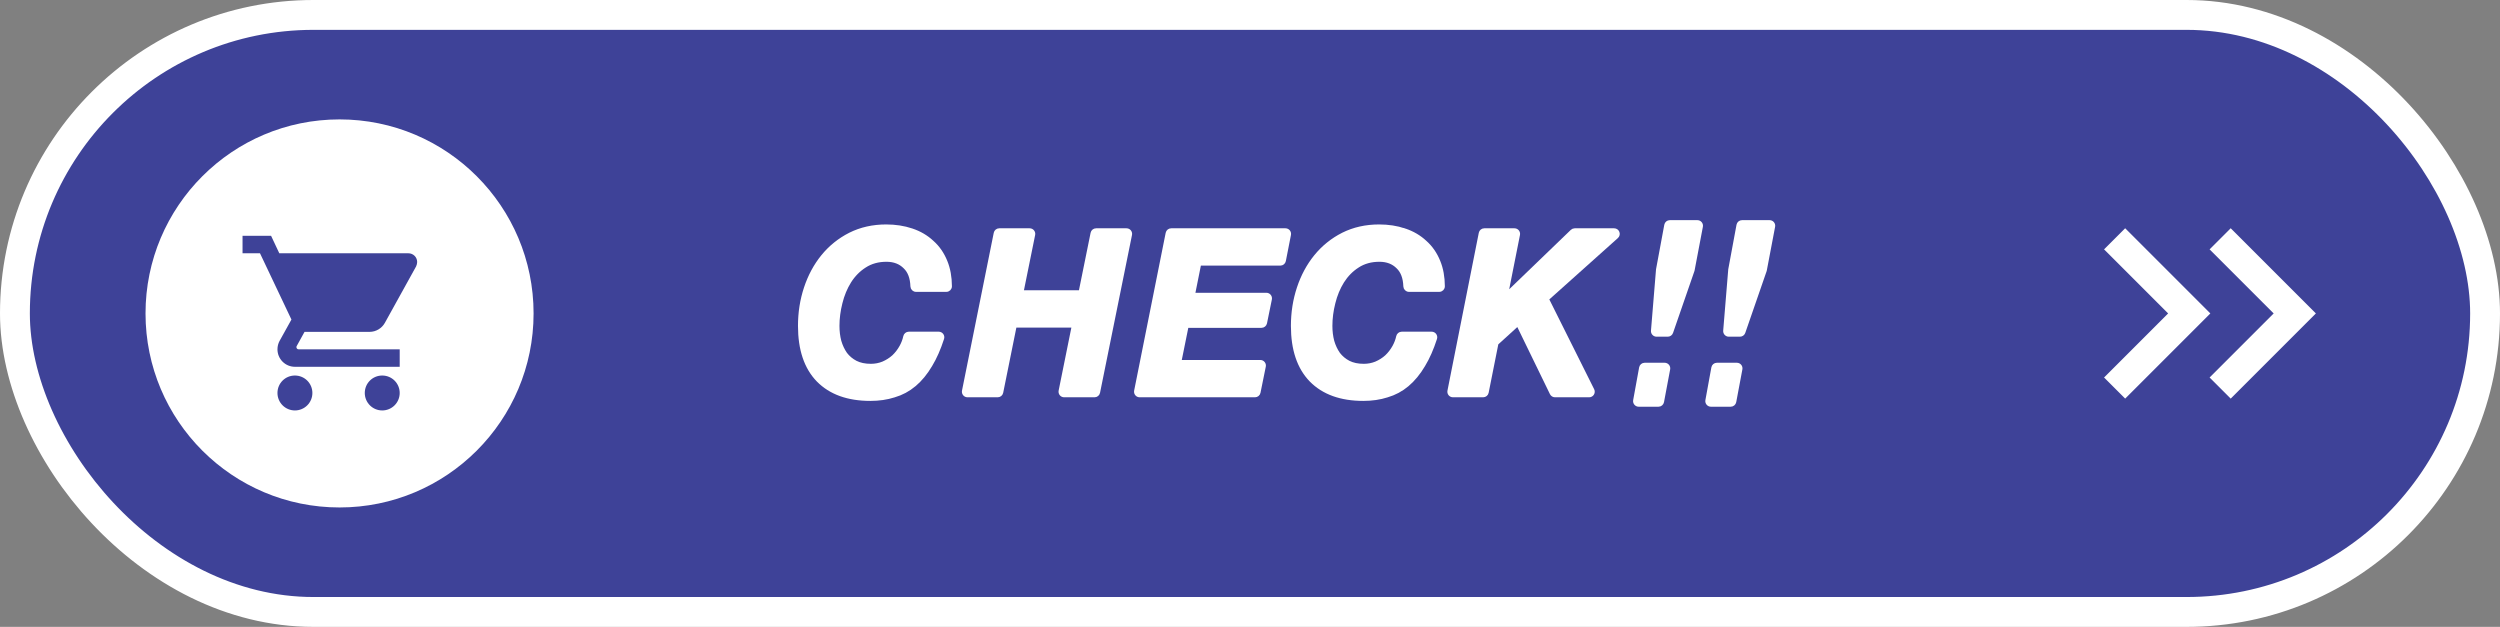
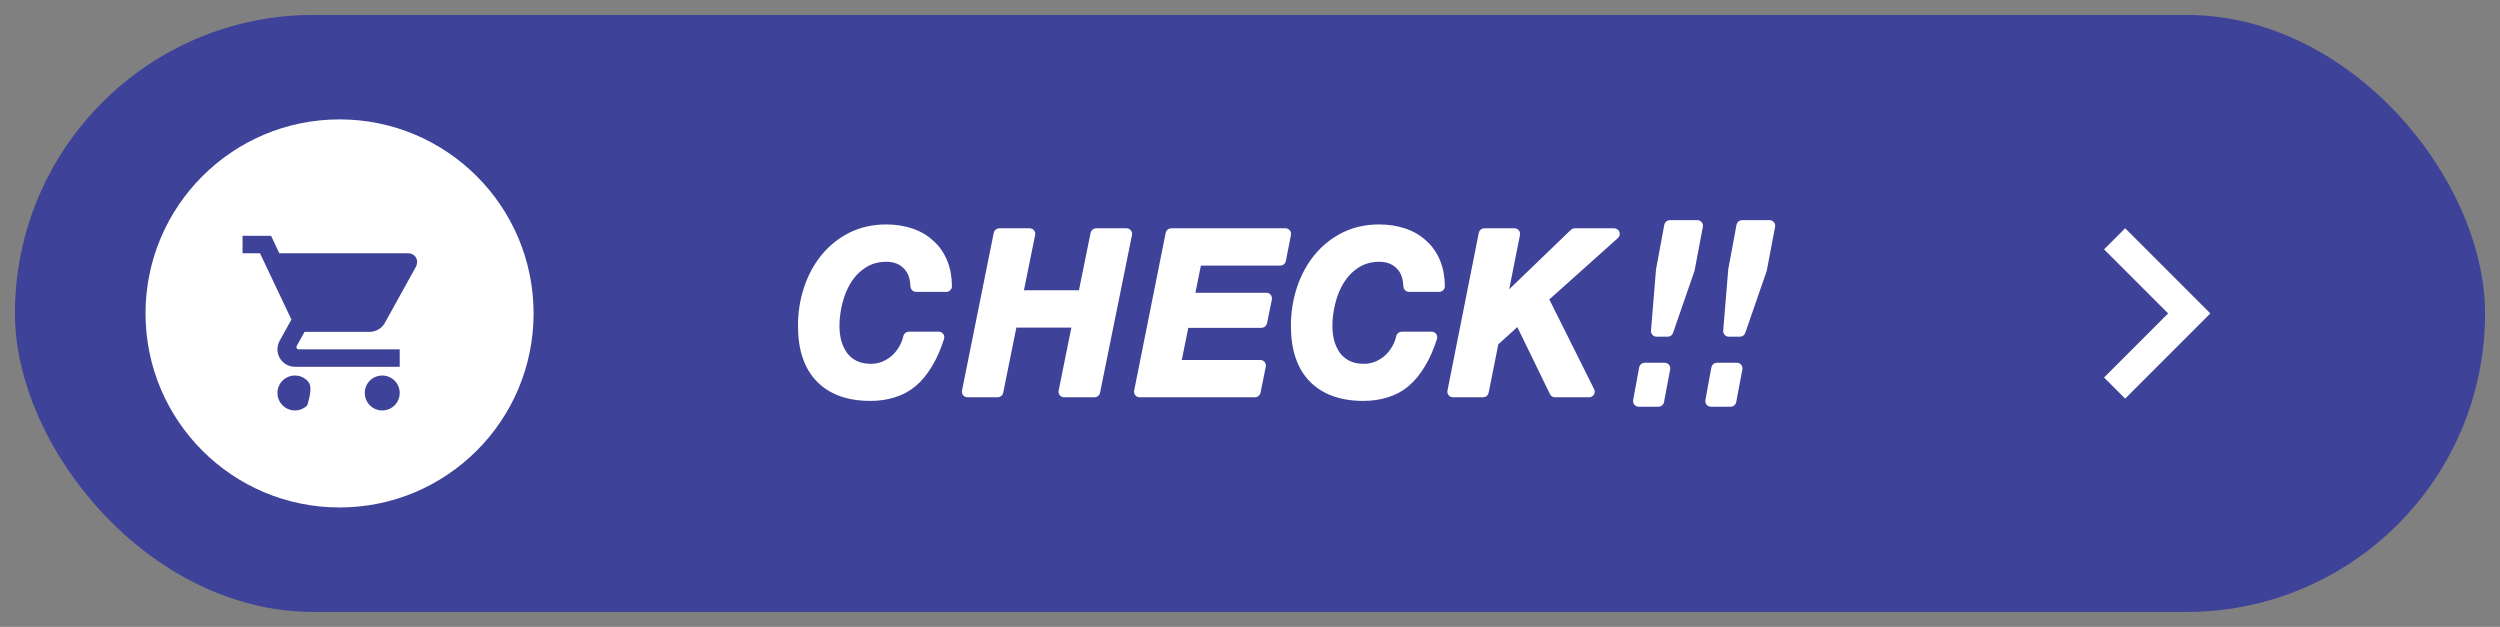
<svg xmlns="http://www.w3.org/2000/svg" width="335" height="84" viewBox="0 0 335 84" fill="none">
  <rect x="0" y="0" width="335" height="84" fill="#808080" stroke="none" />
  <rect x="2" y="2" width="331" height="80" rx="40" fill="#3E4298" />
-   <rect x="2" y="2" width="331" height="80" rx="40" stroke="white" stroke-width="4" />
  <circle cx="45.5" cy="42" r="26" fill="white" />
-   <path d="M51.22 50.32C49.921 50.32 48.88 51.361 48.88 52.66C48.88 53.28 49.127 53.875 49.565 54.314C50.004 54.753 50.599 55 51.22 55C51.841 55 52.436 54.753 52.875 54.314C53.313 53.875 53.56 53.28 53.56 52.66C53.56 52.039 53.313 51.444 52.875 51.005C52.436 50.566 51.841 50.32 51.22 50.32ZM32.5 31.6V33.94H34.84L39.052 42.82L37.461 45.686C37.285 46.014 37.18 46.4 37.18 46.81C37.18 47.43 37.426 48.025 37.865 48.464C38.304 48.903 38.899 49.15 39.52 49.15H53.56V46.81H40.011C39.934 46.81 39.859 46.779 39.805 46.724C39.75 46.669 39.719 46.595 39.719 46.517C39.719 46.459 39.731 46.412 39.754 46.377L40.807 44.47H49.523C50.401 44.47 51.173 43.978 51.571 43.264L55.76 35.695C55.842 35.507 55.9 35.309 55.9 35.11C55.9 34.799 55.777 34.502 55.557 34.282C55.338 34.063 55.04 33.94 54.73 33.94H37.426L36.326 31.6M39.52 50.32C38.221 50.32 37.18 51.361 37.18 52.66C37.18 53.28 37.426 53.875 37.865 54.314C38.304 54.753 38.899 55 39.52 55C40.141 55 40.736 54.753 41.175 54.314C41.614 53.875 41.86 53.28 41.86 52.66C41.86 52.039 41.614 51.444 41.175 51.005C40.736 50.566 40.141 50.32 39.52 50.32Z" fill="#3E4298" />
+   <path d="M51.22 50.32C49.921 50.32 48.88 51.361 48.88 52.66C48.88 53.28 49.127 53.875 49.565 54.314C50.004 54.753 50.599 55 51.22 55C51.841 55 52.436 54.753 52.875 54.314C53.313 53.875 53.56 53.28 53.56 52.66C53.56 52.039 53.313 51.444 52.875 51.005C52.436 50.566 51.841 50.32 51.22 50.32ZM32.5 31.6V33.94H34.84L39.052 42.82L37.461 45.686C37.285 46.014 37.18 46.4 37.18 46.81C37.18 47.43 37.426 48.025 37.865 48.464C38.304 48.903 38.899 49.15 39.52 49.15H53.56V46.81H40.011C39.934 46.81 39.859 46.779 39.805 46.724C39.75 46.669 39.719 46.595 39.719 46.517C39.719 46.459 39.731 46.412 39.754 46.377L40.807 44.47H49.523C50.401 44.47 51.173 43.978 51.571 43.264L55.76 35.695C55.842 35.507 55.9 35.309 55.9 35.11C55.9 34.799 55.777 34.502 55.557 34.282C55.338 34.063 55.04 33.94 54.73 33.94H37.426L36.326 31.6M39.52 50.32C38.221 50.32 37.18 51.361 37.18 52.66C37.18 53.28 37.426 53.875 37.865 54.314C38.304 54.753 38.899 55 39.52 55C40.141 55 40.736 54.753 41.175 54.314C41.86 52.039 41.614 51.444 41.175 51.005C40.736 50.566 40.141 50.32 39.52 50.32Z" fill="#3E4298" />
  <path d="M222.157 36.116L222.155 36.128L222.154 36.141L221.48 44.326C221.456 44.617 221.686 44.867 221.978 44.867H223.479C223.692 44.867 223.881 44.732 223.951 44.53L226.812 36.26C226.82 36.237 226.826 36.214 226.831 36.19L227.941 30.343C227.999 30.035 227.763 29.75 227.45 29.75H223.753C223.512 29.75 223.305 29.922 223.262 30.159L222.157 36.116ZM223.065 48.859H220.383C220.142 48.859 219.935 49.032 219.891 49.269L219.091 53.66C219.035 53.967 219.271 54.25 219.583 54.25H222.24C222.48 54.25 222.686 54.079 222.731 53.842L223.556 49.451C223.614 49.144 223.378 48.859 223.065 48.859Z" fill="white" stroke="white" stroke-width="0.5" />
  <path d="M231.835 36.116L231.833 36.128L231.832 36.141L231.158 44.326C231.134 44.617 231.364 44.867 231.656 44.867H233.156C233.369 44.867 233.559 44.732 233.629 44.53L236.49 36.26C236.498 36.237 236.504 36.214 236.508 36.19L237.619 30.343C237.677 30.035 237.441 29.75 237.127 29.75H233.431C233.19 29.75 232.983 29.922 232.939 30.159L231.835 36.116ZM232.743 48.859H230.061C229.819 48.859 229.612 49.032 229.569 49.269L228.769 53.66C228.713 53.967 228.949 54.25 229.261 54.25H231.917C232.158 54.25 232.364 54.079 232.409 53.842L233.234 49.451C233.292 49.144 233.056 48.859 232.743 48.859Z" fill="white" stroke="white" stroke-width="0.5" />
  <path d="M202.942 30.842H198.893C198.654 30.842 198.449 31.01 198.403 31.244L194.205 52.39C194.143 52.699 194.38 52.987 194.695 52.987H198.744C198.982 52.987 199.188 52.819 199.234 52.585L200.543 46.015L203.4 43.416L207.918 52.706C208.001 52.878 208.176 52.987 208.367 52.987H212.946C213.317 52.987 213.559 52.596 213.393 52.264L207.3 40.064L216.63 31.714C216.972 31.408 216.755 30.842 216.296 30.842H211.012C210.883 30.842 210.758 30.892 210.665 30.982L201.833 39.492L203.432 31.439C203.493 31.13 203.257 30.842 202.942 30.842Z" fill="white" stroke="white" stroke-width="0.5" />
  <path d="M187.328 35.784L187.328 35.784L187.333 35.789C187.924 36.355 188.257 37.201 188.297 38.368C188.306 38.635 188.523 38.86 188.801 38.86H192.863C193.135 38.86 193.362 38.641 193.361 38.362C193.354 37.125 193.156 36.023 192.761 35.06C192.341 34.018 191.74 33.147 190.955 32.453C190.192 31.74 189.28 31.208 188.224 30.855L188.171 31.014L188.224 30.855C187.17 30.501 186.03 30.326 184.806 30.326C183.029 30.326 181.413 30.687 179.961 31.414L179.961 31.414L179.96 31.414C178.535 32.138 177.317 33.12 176.308 34.359L176.308 34.36C175.32 35.577 174.56 36.989 174.029 38.592C173.498 40.195 173.232 41.889 173.232 43.673C173.232 46.806 174.037 49.242 175.684 50.941L175.685 50.942C177.351 52.639 179.697 53.472 182.686 53.472C183.83 53.472 184.891 53.318 185.866 53.006C186.866 52.714 187.767 52.233 188.566 51.565L188.567 51.564C189.385 50.876 190.109 49.995 190.74 48.924C191.345 47.929 191.87 46.734 192.317 45.345C192.421 45.021 192.178 44.696 191.842 44.696H187.833C187.587 44.696 187.387 44.872 187.338 45.1C187.237 45.568 187.066 46.021 186.823 46.462C186.545 46.965 186.203 47.408 185.797 47.794C185.394 48.157 184.926 48.455 184.389 48.687C183.88 48.895 183.332 49.001 182.744 49.001C181.943 49.001 181.268 48.855 180.71 48.574C180.163 48.288 179.709 47.909 179.346 47.435C178.997 46.936 178.729 46.368 178.543 45.728C178.375 45.084 178.291 44.4 178.291 43.673C178.291 42.664 178.423 41.634 178.69 40.581L178.69 40.58C178.955 39.512 179.352 38.556 179.879 37.712C180.421 36.853 181.102 36.162 181.921 35.637L181.922 35.636C182.748 35.1 183.716 34.828 184.835 34.828C185.882 34.828 186.704 35.152 187.328 35.784Z" fill="white" stroke="white" stroke-width="0.5" />
  <path d="M172.252 30.842H156.937C156.699 30.842 156.494 31.01 156.447 31.244L152.221 52.389C152.159 52.699 152.396 52.987 152.711 52.987H168.171C168.409 52.987 168.613 52.82 168.661 52.587L169.372 49.085C169.435 48.775 169.198 48.486 168.882 48.486H158.054L159.027 43.68H169.042C169.28 43.68 169.484 43.513 169.532 43.28L170.185 40.082C170.248 39.772 170.011 39.482 169.695 39.482H159.883L160.712 35.343H171.566C171.805 35.343 172.011 35.174 172.057 34.94L172.743 31.438C172.804 31.129 172.567 30.842 172.252 30.842Z" fill="white" stroke="white" stroke-width="0.5" />
  <path d="M137.975 30.842H133.898C133.66 30.842 133.455 31.01 133.408 31.243L129.153 52.389C129.091 52.698 129.327 52.987 129.643 52.987H133.692C133.93 52.987 134.135 52.82 134.182 52.586L135.988 43.65L143.869 43.65L142.103 52.388C142.04 52.698 142.277 52.987 142.593 52.987H146.67C146.908 52.987 147.113 52.82 147.16 52.587L151.443 31.441C151.506 31.131 151.269 30.842 150.953 30.842H146.876C146.638 30.842 146.433 31.009 146.386 31.242L144.783 39.148L136.902 39.148L138.465 31.441C138.528 31.131 138.291 30.842 137.975 30.842Z" fill="white" stroke="white" stroke-width="0.5" />
  <path d="M121.275 35.784L121.275 35.784L121.28 35.789C121.872 36.355 122.205 37.201 122.244 38.368C122.254 38.635 122.47 38.86 122.749 38.86H126.811C127.082 38.86 127.31 38.641 127.308 38.362C127.301 37.125 127.103 36.023 126.708 35.06C126.288 34.017 125.687 33.147 124.902 32.453C124.139 31.74 123.228 31.208 122.171 30.855C121.117 30.501 119.977 30.326 118.753 30.326C116.976 30.326 115.36 30.687 113.909 31.414L113.909 31.414L113.907 31.414C112.483 32.138 111.265 33.12 110.255 34.359L110.255 34.36C109.267 35.577 108.508 36.989 107.976 38.592C107.445 40.195 107.18 41.889 107.18 43.673C107.18 46.806 107.984 49.242 109.631 50.941L109.632 50.942C111.298 52.639 113.644 53.472 116.634 53.472C117.778 53.472 118.838 53.318 119.813 53.006C120.813 52.714 121.714 52.233 122.514 51.565L122.514 51.564C123.333 50.876 124.056 49.995 124.687 48.924C125.292 47.929 125.817 46.734 126.264 45.345C126.369 45.021 126.125 44.696 125.79 44.696H121.78C121.534 44.696 121.334 44.872 121.285 45.1C121.185 45.568 121.013 46.021 120.77 46.462C120.492 46.965 120.151 47.408 119.745 47.794C119.341 48.157 118.873 48.455 118.337 48.687C117.827 48.895 117.28 49.001 116.692 49.001C115.89 49.001 115.215 48.855 114.657 48.574C114.11 48.288 113.657 47.909 113.293 47.435C112.944 46.936 112.676 46.368 112.49 45.728C112.323 45.085 112.238 44.4 112.238 43.673C112.238 42.664 112.371 41.634 112.637 40.581L112.637 40.58C112.902 39.512 113.299 38.557 113.826 37.712C114.368 36.853 115.049 36.162 115.868 35.637L115.87 35.636C116.696 35.1 117.663 34.828 118.782 34.828C119.829 34.828 120.652 35.152 121.275 35.784Z" fill="white" stroke="white" stroke-width="0.5" />
  <path d="M283.357 52L293.357 42L283.357 32" stroke="white" stroke-width="4" />
-   <path d="M297.5 52L307.5 42L297.5 32" stroke="white" stroke-width="4" />
</svg>